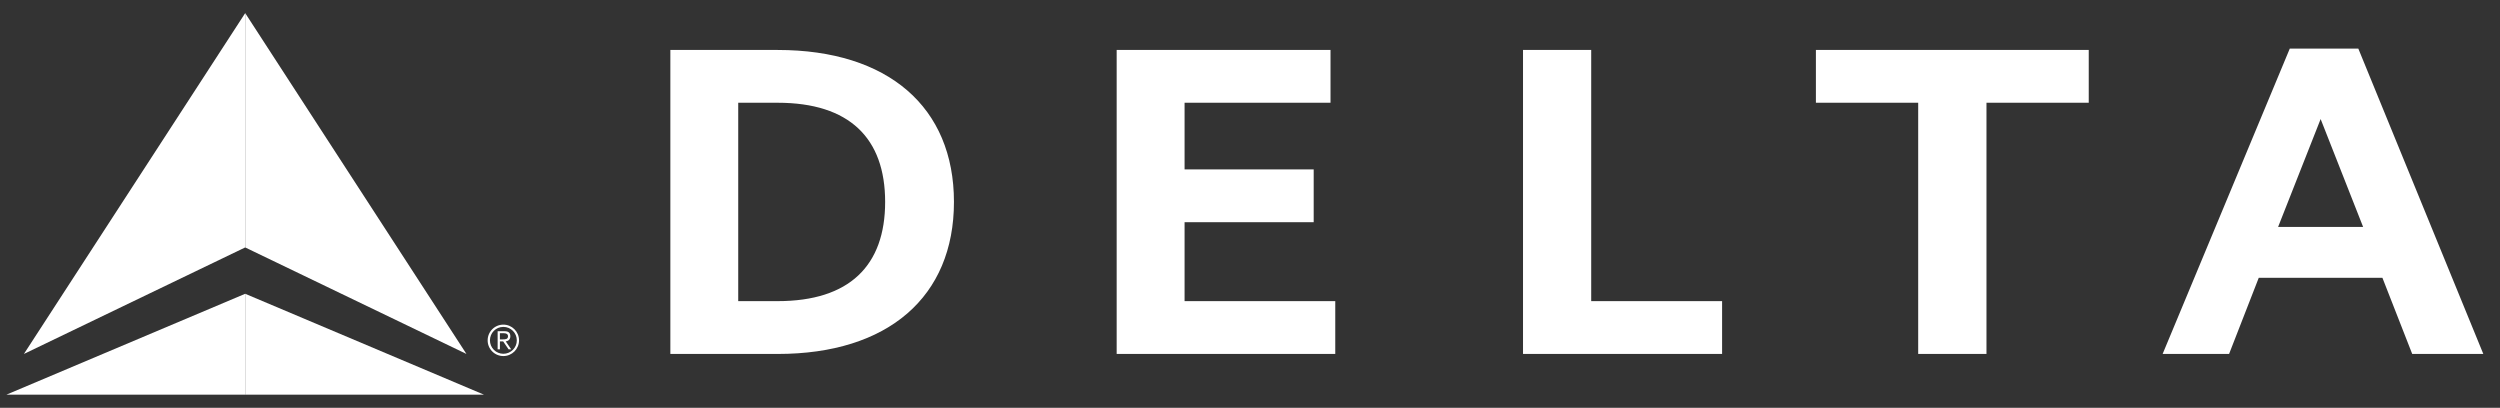
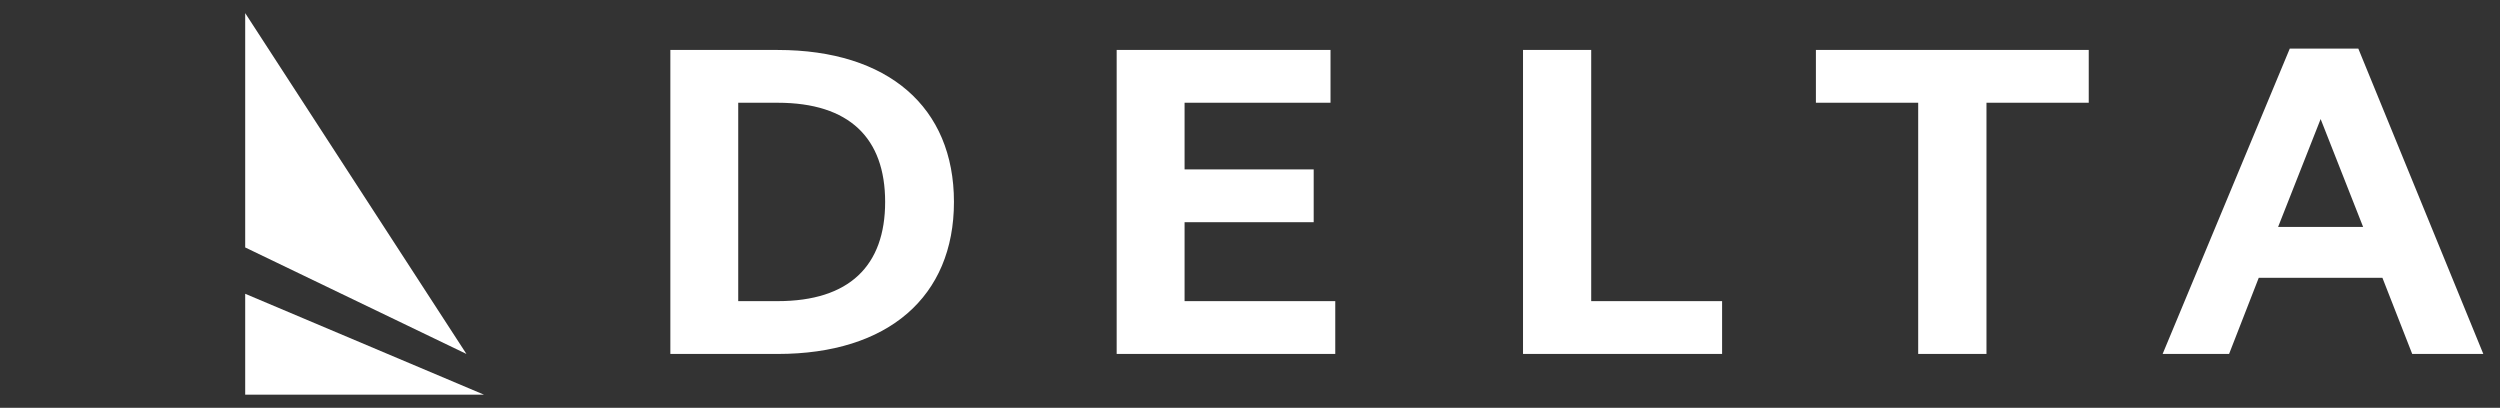
<svg xmlns="http://www.w3.org/2000/svg" width="141" height="23" viewBox="0 0 141 23" fill="none">
  <rect x="0" y="0" width="141" height="23" fill="#333333" stroke="none" />
  <path d="M26.307 19.963L13.829 13.956V0.74L26.307 19.963ZM27.298 22.26L13.829 16.569V22.26H27.298Z" fill="white" />
-   <path d="M1.348 19.963L13.829 0.74V13.955L1.348 19.963ZM0.36 22.26H13.829V16.569L0.36 22.26Z" fill="white" />
-   <path d="M28.39 18.309C28.878 18.309 29.274 18.707 29.274 19.196C29.274 19.685 28.878 20.082 28.39 20.082C28.154 20.082 27.929 19.989 27.763 19.823C27.596 19.657 27.503 19.431 27.503 19.196C27.503 18.961 27.596 18.735 27.763 18.569C27.929 18.402 28.154 18.309 28.39 18.309ZM28.39 19.953C28.489 19.953 28.588 19.933 28.68 19.895C28.772 19.858 28.855 19.802 28.926 19.732C28.997 19.661 29.052 19.578 29.091 19.486C29.129 19.394 29.148 19.295 29.148 19.196C29.148 18.776 28.81 18.437 28.39 18.437C27.969 18.437 27.633 18.775 27.633 19.196C27.633 19.295 27.652 19.394 27.69 19.486C27.728 19.578 27.784 19.661 27.854 19.731C27.924 19.802 28.008 19.858 28.1 19.895C28.192 19.933 28.29 19.953 28.39 19.953ZM28.195 19.703H28.067V18.681H28.461C28.693 18.681 28.783 18.782 28.783 18.965C28.783 19.154 28.664 19.232 28.526 19.256L28.831 19.703H28.685L28.379 19.256H28.195V19.703ZM28.195 19.141H28.36C28.5 19.141 28.652 19.134 28.652 18.965C28.652 18.833 28.534 18.794 28.423 18.794H28.194V19.14H28.195V19.141Z" fill="white" />
  <path d="M37.808 19.963H43.864C50.088 19.963 53.803 16.74 53.803 11.389C53.803 6.039 50.088 2.818 43.864 2.818H37.808V19.963ZM41.636 5.795H43.861C47.902 5.795 49.922 7.787 49.922 11.389C49.922 14.988 47.902 16.984 43.861 16.984H41.636V5.795ZM66.81 12.531H74.092V9.554H66.81V5.795H75.041V2.818H62.98V19.963H75.309V16.984H66.81V12.531ZM97.126 16.984H89.744V2.818H85.898V19.963H97.126V16.984ZM117.805 2.818H102.417V5.795H108.186V19.963H112.037V5.795H117.805V2.818ZM140.059 19.963H136.049L134.368 15.667H127.394L125.72 19.963H121.972L129.142 2.745V2.743H133.01L140.059 19.963ZM133.28 12.799L130.884 6.714L128.485 12.799H133.28Z" fill="white" />
</svg>